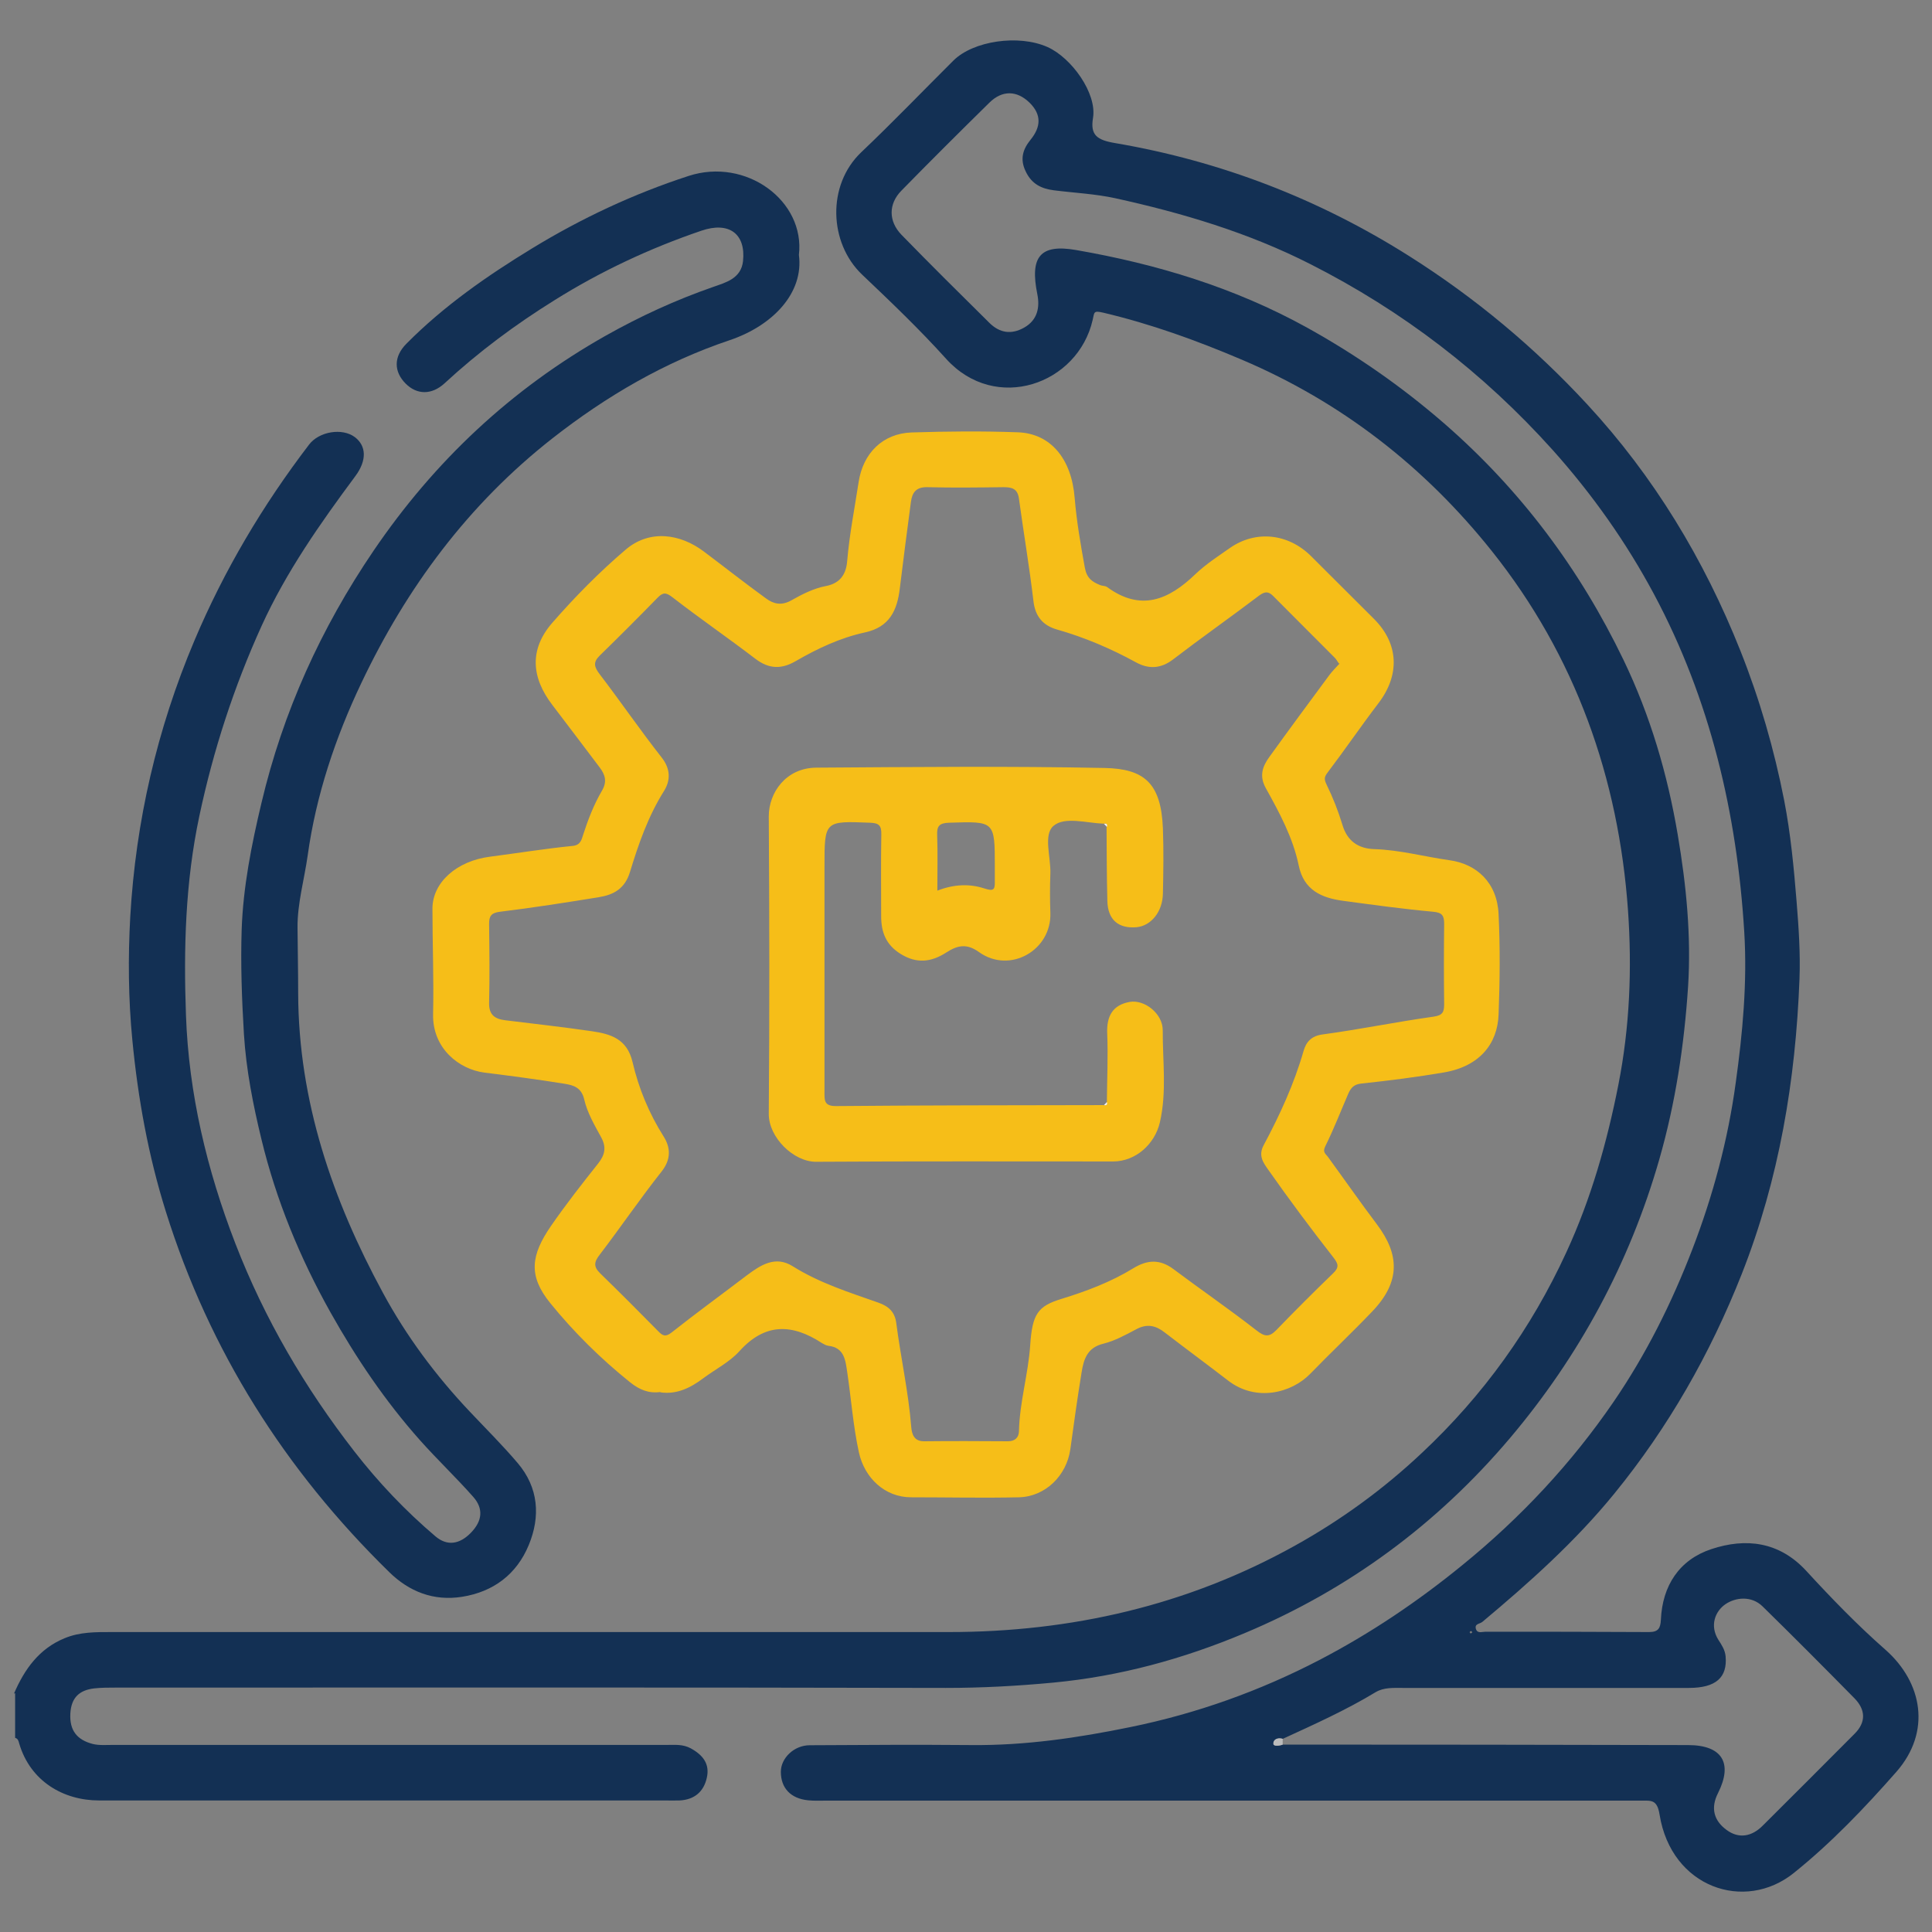
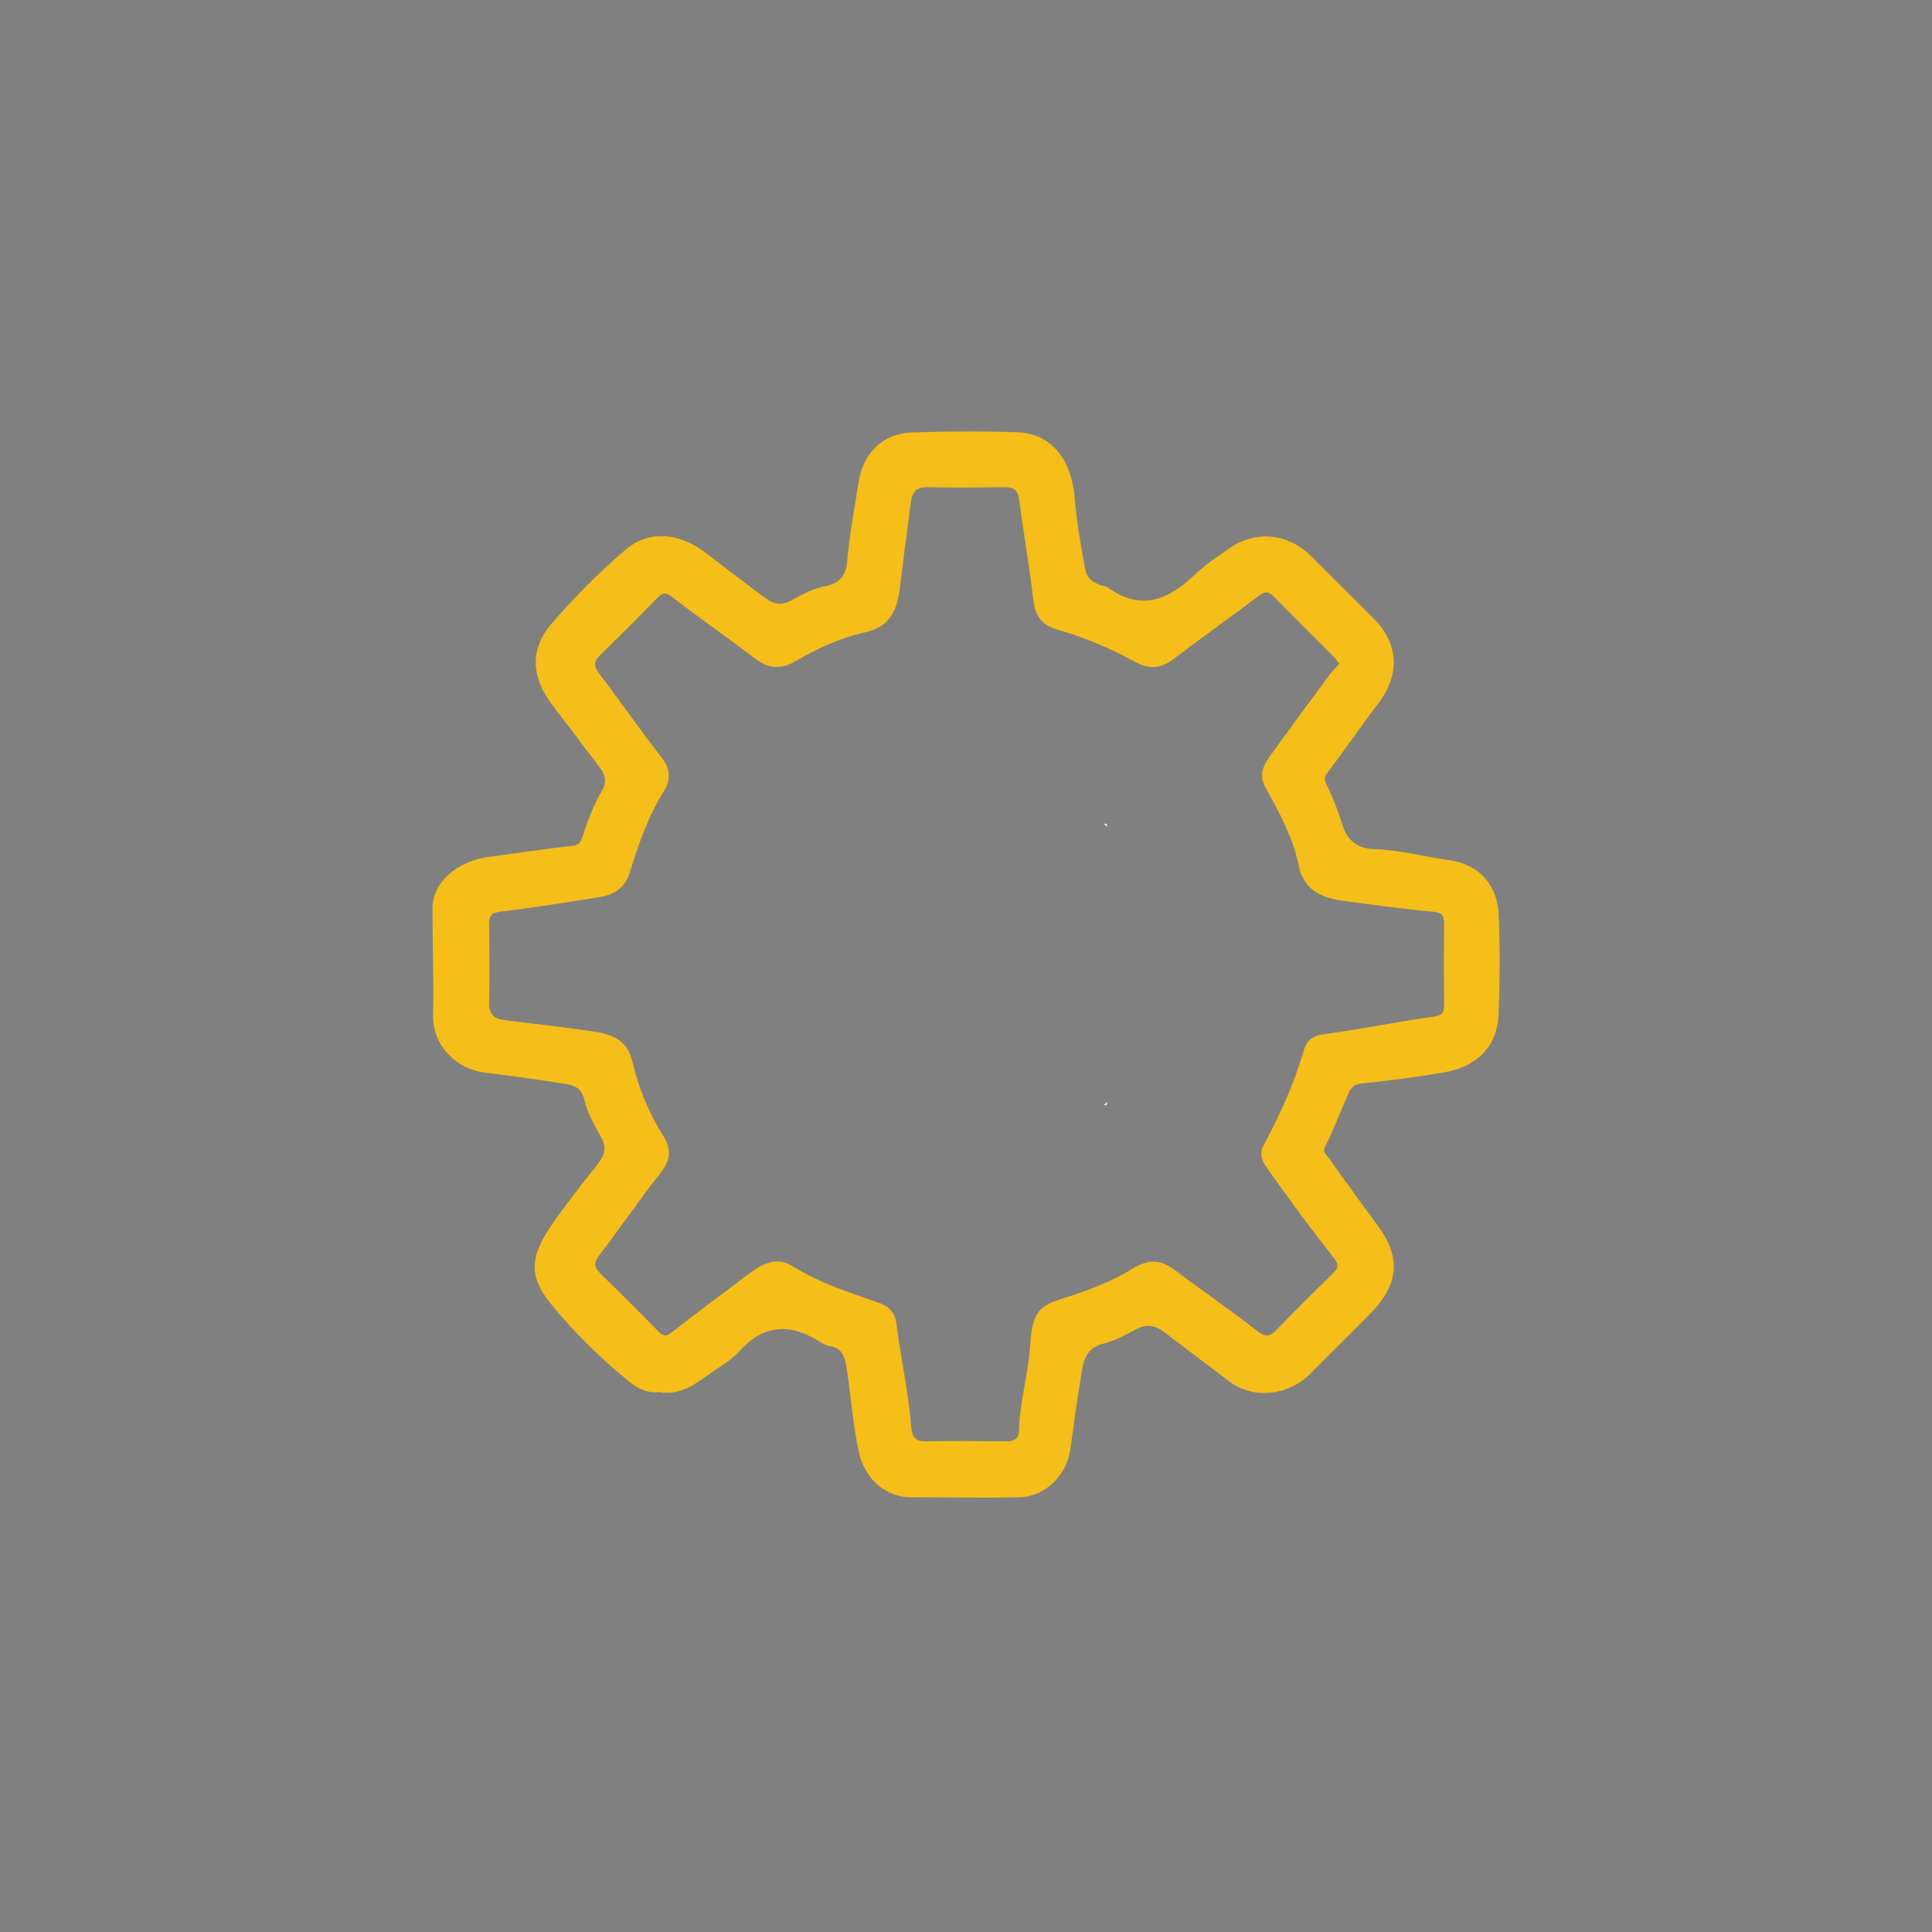
<svg xmlns="http://www.w3.org/2000/svg" id="Layer_1" data-name="Layer 1" viewBox="0 0 120 120">
  <rect x="0" y="0" width="120" height="120" fill="#808080" stroke="none" />
  <defs>
    <style>
      .cls-1 {
        fill: #f4f4f4;
      }

      .cls-2 {
        fill: #777;
      }

      .cls-3 {
        fill: #133054;
      }

      .cls-4 {
        fill: #f6be18;
      }

      .cls-5 {
        fill: #bbb;
      }
    </style>
  </defs>
-   <path class="cls-3" d="m.87,105.19c.65-1.51,1.56-2.79,3.15-3.44.94-.39,1.93-.38,2.92-.38,17.33,0,34.66,0,51.99,0,7.6,0,14.82-1.65,21.49-5.36,2.86-1.59,5.49-3.5,7.89-5.76,3.82-3.58,6.8-7.73,8.98-12.47,1.53-3.32,2.52-6.8,3.23-10.4.71-3.6.85-7.21.6-10.81-.58-8.25-3.27-15.83-8.45-22.33-4.17-5.23-9.33-9.26-15.54-11.9-2.8-1.19-5.64-2.22-8.61-2.92-.61-.14-.54-.03-.65.44-.91,4.02-6.04,5.83-9.11,2.42-1.65-1.83-3.44-3.54-5.22-5.23-2.05-1.96-2.19-5.55-.05-7.59,1.95-1.85,3.82-3.8,5.73-5.7,1.23-1.22,4.04-1.64,5.84-.84,1.5.67,3.08,2.88,2.83,4.4-.18,1.07.24,1.38,1.39,1.57,6.55,1.12,12.65,3.47,18.27,7.03,4.08,2.58,7.77,5.66,11.04,9.2,4.14,4.48,7.25,9.62,9.51,15.3,1.2,3.02,2.1,6.13,2.72,9.3.4,2.06.6,4.17.77,6.28.13,1.61.24,3.2.18,4.8-.24,6.3-1.26,12.43-3.59,18.34-1.96,4.96-4.56,9.52-7.91,13.63-2.42,2.97-5.27,5.52-8.2,7.97-.16.13-.49.11-.4.43.09.31.38.18.59.18,3.39,0,6.78,0,10.17.02.58,0,.7-.25.73-.75.09-2.14,1.15-3.74,3.13-4.4,2.14-.71,4.22-.48,5.91,1.36,1.56,1.7,3.18,3.37,4.91,4.89,2.3,2.03,2.86,5.09.68,7.58-1.97,2.24-4.04,4.41-6.38,6.29-3.04,2.44-7.6.91-8.33-3.63-.15-.94-.51-.87-1.14-.87-16.87,0-33.73,0-50.6,0-.38,0-.77.02-1.15-.02-1.08-.11-1.69-.76-1.69-1.77,0-.85.82-1.65,1.8-1.65,3.35-.02,6.7-.04,10.05-.01,3.34.03,6.61-.45,9.87-1.12,4.11-.84,8.03-2.24,11.74-4.17,3.15-1.64,6.09-3.62,8.86-5.88,3.63-2.95,6.78-6.32,9.41-10.16,2.01-2.94,3.6-6.12,4.88-9.45,1.29-3.35,2.22-6.82,2.7-10.36.43-3.09.72-6.22.53-9.35-.45-7.37-2.11-14.45-5.61-21-1.73-3.23-3.83-6.2-6.29-8.95-4.31-4.8-9.32-8.64-15.06-11.55-3.84-1.95-7.93-3.17-12.12-4.09-1.24-.27-2.54-.33-3.8-.49-.78-.1-1.38-.39-1.75-1.17-.38-.78-.17-1.39.3-1.97.65-.8.69-1.56-.06-2.3-.79-.77-1.7-.79-2.5,0-1.84,1.81-3.67,3.63-5.47,5.47-.8.82-.8,1.89.01,2.73,1.8,1.85,3.63,3.66,5.47,5.48.63.62,1.35.74,2.15.29.85-.48.98-1.28.82-2.08-.47-2.32.17-3.13,2.41-2.74,5.01.87,9.83,2.33,14.31,4.8,3.05,1.69,5.89,3.66,8.54,5.96,4.75,4.13,8.43,9.05,11.15,14.7,1.66,3.45,2.73,7.08,3.37,10.87.53,3.13.84,6.27.64,9.42-.24,3.63-.78,7.22-1.79,10.74-1.85,6.44-4.97,12.21-9.27,17.3-4.51,5.33-10.02,9.41-16.49,12.12-3.81,1.6-7.75,2.68-11.88,3.07-2.23.21-4.44.33-6.68.33-17.17-.04-34.35-.02-51.52-.02-.46,0-.93,0-1.38.05-.9.11-1.41.56-1.47,1.55-.06,1.08.43,1.65,1.39,1.9.4.1.84.06,1.27.06,11.48,0,22.95,0,34.43,0,.48,0,.95-.05,1.44.21.77.42,1.2.98,1,1.84-.19.86-.78,1.36-1.7,1.4-.31.01-.62,0-.92,0-11.71,0-23.41,0-35.12,0-2.22,0-4.28-1.19-4.97-3.55-.04-.15-.07-.29-.25-.34v-2.77Zm78.81,2.81c-.3-.08-.59.03-.57.32.01.16.37.12.58.04,8.39,0,16.78.01,25.16.03,2.11,0,2.8,1.11,1.86,2.98-.48.94-.25,1.72.53,2.29.77.57,1.57.41,2.24-.26,1.91-1.9,3.81-3.8,5.71-5.71.72-.72.69-1.49,0-2.2-1.89-1.92-3.79-3.83-5.71-5.71-.69-.68-1.68-.57-2.31-.14-.64.44-.99,1.33-.44,2.21.2.31.41.62.45,1.02.12,1.32-.6,1.97-2.28,1.97-5.93,0-11.85,0-17.78,0-.57,0-1.16-.04-1.67.26-1.85,1.12-3.81,2-5.77,2.9Zm11.76-6.62s-.04-.07-.07-.07c-.03,0-.06.04-.08.06.02.03.04.07.07.07.03,0,.06-.04.08-.06Z" />
  <path class="cls-4" d="m41.02,86.46c-.73.1-1.3-.14-1.88-.6-1.83-1.47-3.5-3.12-4.96-4.92-1.39-1.71-1.2-2.98.04-4.79.92-1.33,1.92-2.61,2.93-3.88.42-.53.53-1.01.19-1.63-.41-.75-.86-1.52-1.05-2.34-.17-.75-.66-.89-1.19-.98-1.67-.27-3.34-.49-5.02-.7-1.55-.2-3.23-1.49-3.18-3.64.05-2.18-.04-4.36-.04-6.54,0-1.64,1.52-2.97,3.58-3.23,1.71-.22,3.42-.5,5.14-.67.49-.05.55-.42.63-.66.31-.96.67-1.9,1.18-2.77.33-.56.2-.99-.14-1.44-.98-1.29-1.95-2.59-2.94-3.88-1.32-1.72-1.43-3.46-.02-5.09,1.41-1.62,2.94-3.17,4.57-4.56,1.5-1.28,3.4-.98,4.85.11,1.29.97,2.56,1.97,3.87,2.92.47.35.97.46,1.57.12.67-.38,1.4-.75,2.15-.89.94-.18,1.26-.8,1.32-1.55.14-1.65.46-3.27.71-4.9.27-1.79,1.49-3.03,3.3-3.09,2.19-.07,4.39-.09,6.58-.01,2.06.07,3.35,1.66,3.54,4.08.12,1.45.37,2.89.63,4.32.12.67.46.89.95,1.09.14.06.32.04.43.12,2.1,1.54,3.83.8,5.49-.8.65-.62,1.41-1.11,2.15-1.63,1.6-1.11,3.6-.9,5.02.5,1.31,1.3,2.62,2.61,3.92,3.91,1.55,1.55,1.62,3.49.27,5.25-1.07,1.4-2.07,2.87-3.14,4.28-.23.3-.23.43-.07.77.39.8.72,1.63.98,2.49.3,1.02,1,1.48,1.98,1.51,1.59.05,3.11.47,4.67.69,1.68.23,2.96,1.38,3.05,3.35.1,2.07.08,4.16,0,6.24-.07,1.81-1.17,3.21-3.39,3.59-1.7.29-3.42.51-5.13.69-.48.05-.66.28-.82.64-.47,1.09-.9,2.2-1.43,3.27-.18.37.04.46.18.66,1.02,1.4,2.01,2.82,3.05,4.2,1.36,1.82,1.49,3.52-.32,5.4-1.25,1.31-2.57,2.55-3.83,3.85-1.18,1.22-3.39,1.76-5.11.43-1.31-1.01-2.64-1.99-3.94-2.99-.55-.43-1.09-.56-1.76-.2-.66.35-1.33.72-2.05.9-1,.24-1.22.97-1.35,1.78-.26,1.59-.48,3.18-.7,4.78-.23,1.63-1.55,2.94-3.19,2.98-2.23.05-4.47,0-6.7,0-1.63,0-2.89-1.2-3.24-2.78-.36-1.64-.48-3.34-.73-5.01-.11-.73-.18-1.51-1.17-1.62-.14-.02-.28-.1-.4-.17-1.84-1.2-3.52-1.27-5.12.5-.61.68-1.49,1.12-2.24,1.68-.8.6-1.65,1.03-2.68.88Zm42.14-45.25c-.09-.13-.16-.26-.26-.36-1.28-1.28-2.56-2.56-3.83-3.84-.37-.37-.63-.2-.98.07-1.73,1.31-3.51,2.56-5.23,3.88-.76.58-1.52.61-2.3.18-1.57-.86-3.19-1.55-4.91-2.04-.87-.25-1.35-.81-1.46-1.76-.25-2.12-.61-4.24-.9-6.36-.08-.62-.42-.72-.95-.72-1.58.02-3.16.04-4.73,0-.71-.02-.95.33-1.03.91-.24,1.79-.47,3.58-.69,5.37-.16,1.37-.64,2.41-2.16,2.74-1.53.33-2.95,1-4.3,1.78-.89.52-1.67.5-2.51-.14-1.7-1.3-3.46-2.51-5.15-3.82-.4-.31-.59-.32-.93.03-1.18,1.21-2.38,2.41-3.59,3.59-.43.42-.34.71,0,1.16,1.3,1.7,2.52,3.48,3.84,5.16.57.72.56,1.43.16,2.08-.99,1.57-1.59,3.3-2.12,5.04-.32,1.05-1.02,1.42-1.95,1.57-2.04.33-4.07.65-6.12.9-.58.07-.69.3-.68.8.02,1.62.04,3.23,0,4.85-.02.76.36,1.01,1,1.09,1.79.22,3.59.42,5.37.68,1.18.17,2.2.47,2.54,1.92.38,1.63,1.02,3.18,1.93,4.62.43.68.48,1.41-.13,2.18-1.33,1.68-2.54,3.46-3.84,5.16-.36.46-.39.75.03,1.16,1.21,1.18,2.41,2.38,3.6,3.59.27.28.45.39.84.08,1.53-1.21,3.11-2.36,4.66-3.54.87-.65,1.78-1.25,2.86-.57,1.66,1.04,3.5,1.62,5.32,2.26.62.22,1.02.56,1.11,1.27.28,2.16.76,4.29.93,6.46.04.44.17.89.81.88,1.73-.02,3.46-.01,5.2,0,.43,0,.67-.23.68-.62.04-1.81.58-3.56.7-5.36.13-1.91.46-2.41,1.93-2.86,1.56-.48,3.08-1.05,4.48-1.91.87-.53,1.65-.57,2.49.06,1.71,1.28,3.47,2.49,5.15,3.8.51.4.79.44,1.24-.02,1.15-1.19,2.32-2.36,3.51-3.51.4-.38.35-.59.02-1.01-1.39-1.78-2.74-3.59-4.04-5.44-.28-.4-.64-.86-.28-1.52,1-1.87,1.89-3.8,2.48-5.86.16-.55.48-.93,1.19-1.02,2.29-.31,4.57-.78,6.86-1.1.59-.08.68-.29.68-.78-.02-1.66-.02-3.31,0-4.97,0-.51-.1-.72-.69-.77-1.87-.17-3.74-.43-5.6-.68-1.33-.18-2.43-.67-2.74-2.18-.36-1.74-1.2-3.29-2.05-4.82-.42-.76-.2-1.35.22-1.93,1.23-1.71,2.48-3.4,3.73-5.09.18-.24.4-.46.64-.72Z" />
-   <path class="cls-3" d="m49.62,15.82c.32,2.38-1.63,4.41-4.3,5.31-4.02,1.35-7.64,3.46-11,6.09-5.23,4.1-9.06,9.27-11.88,15.21-1.61,3.39-2.81,6.96-3.33,10.71-.21,1.49-.64,2.97-.63,4.46.01,1.36.04,2.74.04,4.1.02,6.7,2.13,12.82,5.27,18.61,1.45,2.68,3.28,5.14,5.4,7.38,1,1.06,2.03,2.08,2.97,3.19,1.29,1.52,1.42,3.31.68,5.09-.75,1.81-2.19,2.9-4.14,3.21-1.77.28-3.29-.32-4.53-1.54-6.46-6.32-11.16-13.73-13.87-22.39-1.09-3.48-1.73-7.02-2.08-10.65-.25-2.57-.27-5.14-.13-7.66.34-5.91,1.66-11.65,3.98-17.14,1.85-4.38,4.25-8.42,7.13-12.19.62-.81,2.05-1.05,2.84-.46.71.54.76,1.43.04,2.41-2.19,2.95-4.3,5.95-5.83,9.31-1.72,3.79-3,7.72-3.87,11.82-.87,4.1-.98,8.23-.83,12.35.17,4.88,1.3,9.63,3.07,14.2,1.81,4.68,4.32,8.96,7.39,12.91,1.49,1.92,3.17,3.69,5.03,5.27.74.63,1.51.5,2.21-.22.71-.73.79-1.5.14-2.23-1.06-1.2-2.23-2.31-3.3-3.51-2.17-2.44-3.97-5.11-5.56-7.94-1.9-3.39-3.38-6.98-4.29-10.75-.52-2.14-.95-4.31-1.09-6.54-.13-2.17-.21-4.35-.14-6.49.09-2.64.61-5.27,1.23-7.87,1.34-5.67,3.7-10.86,6.96-15.66,3.78-5.56,8.54-10.04,14.42-13.36,2.15-1.21,4.35-2.22,6.68-3.03.76-.27,1.73-.51,1.85-1.6.18-1.7-.87-2.48-2.59-1.89-3.2,1.09-6.25,2.52-9.11,4.31-2.43,1.51-4.72,3.21-6.83,5.16-.8.74-1.72.73-2.42.03-.75-.75-.76-1.68.05-2.49,2.32-2.34,5.02-4.22,7.81-5.92,3.05-1.86,6.29-3.38,9.7-4.49,3.57-1.17,7.26,1.54,6.86,4.91Z" />
-   <path class="cls-5" d="m79.67,108c0,.12,0,.24,0,.36-.21.08-.57.12-.58-.04-.02-.29.27-.41.57-.32Z" />
-   <path class="cls-2" d="m91.43,101.39s-.06.06-.08.06c-.03,0-.05-.05-.07-.07.03-.02.06-.06.08-.06.03,0,.05.05.07.07Z" />
-   <path class="cls-4" d="m68.75,68.45c.01-1.42.08-2.85.02-4.27-.04-1.07.34-1.76,1.4-1.95.93-.16,2.06.74,2.05,1.77-.01,1.91.26,3.82-.18,5.72-.32,1.36-1.51,2.41-2.88,2.42-6.16,0-12.32-.02-18.48.02-1.39,0-2.94-1.51-2.93-2.98.05-6.16.04-12.32,0-18.48,0-1.46,1.06-3.01,2.96-3.02,5.97-.04,11.94-.1,17.9.02,2.45.05,3.51.93,3.62,3.76.05,1.35.03,2.69,0,4.04-.02,1.13-.73,2-1.63,2.09-1.13.1-1.79-.46-1.82-1.62-.04-1.54-.04-3.08-.05-4.62.05-.16-.02-.22-.18-.19-1.07-.04-2.43-.46-3.12.14-.64.55-.15,1.95-.19,2.97-.03.81-.03,1.62,0,2.42.09,2.32-2.51,3.83-4.44,2.44-.78-.56-1.36-.4-2.04.04-.92.59-1.82.7-2.82.08-.92-.57-1.21-1.36-1.21-2.35,0-1.69-.02-3.38.01-5.08.01-.54-.14-.7-.7-.72-2.83-.11-2.83-.13-2.83,2.73,0,4.65,0,9.31,0,13.96,0,.53-.05.92.73.91,5.54-.05,11.07-.05,16.61-.06.16.03.23-.02.18-.19Zm-10.53-13.13c1.05-.41,2.02-.43,2.91-.14.58.19.67.09.66-.42,0-.31,0-.61,0-.92,0-2.85,0-2.83-2.83-2.74-.63.02-.78.21-.75.8.04,1.11.01,2.22.01,3.42Z" />
  <path class="cls-1" d="m68.57,51.17c.16-.03.23.02.18.19-.06-.06-.12-.12-.18-.19Z" />
-   <path class="cls-1" d="m68.75,68.45c.05.16-.02.22-.18.19.06-.06.12-.12.18-.19Z" />
+   <path class="cls-1" d="m68.75,68.45c.05.16-.02.22-.18.19.06-.06.12-.12.18-.19" />
</svg>